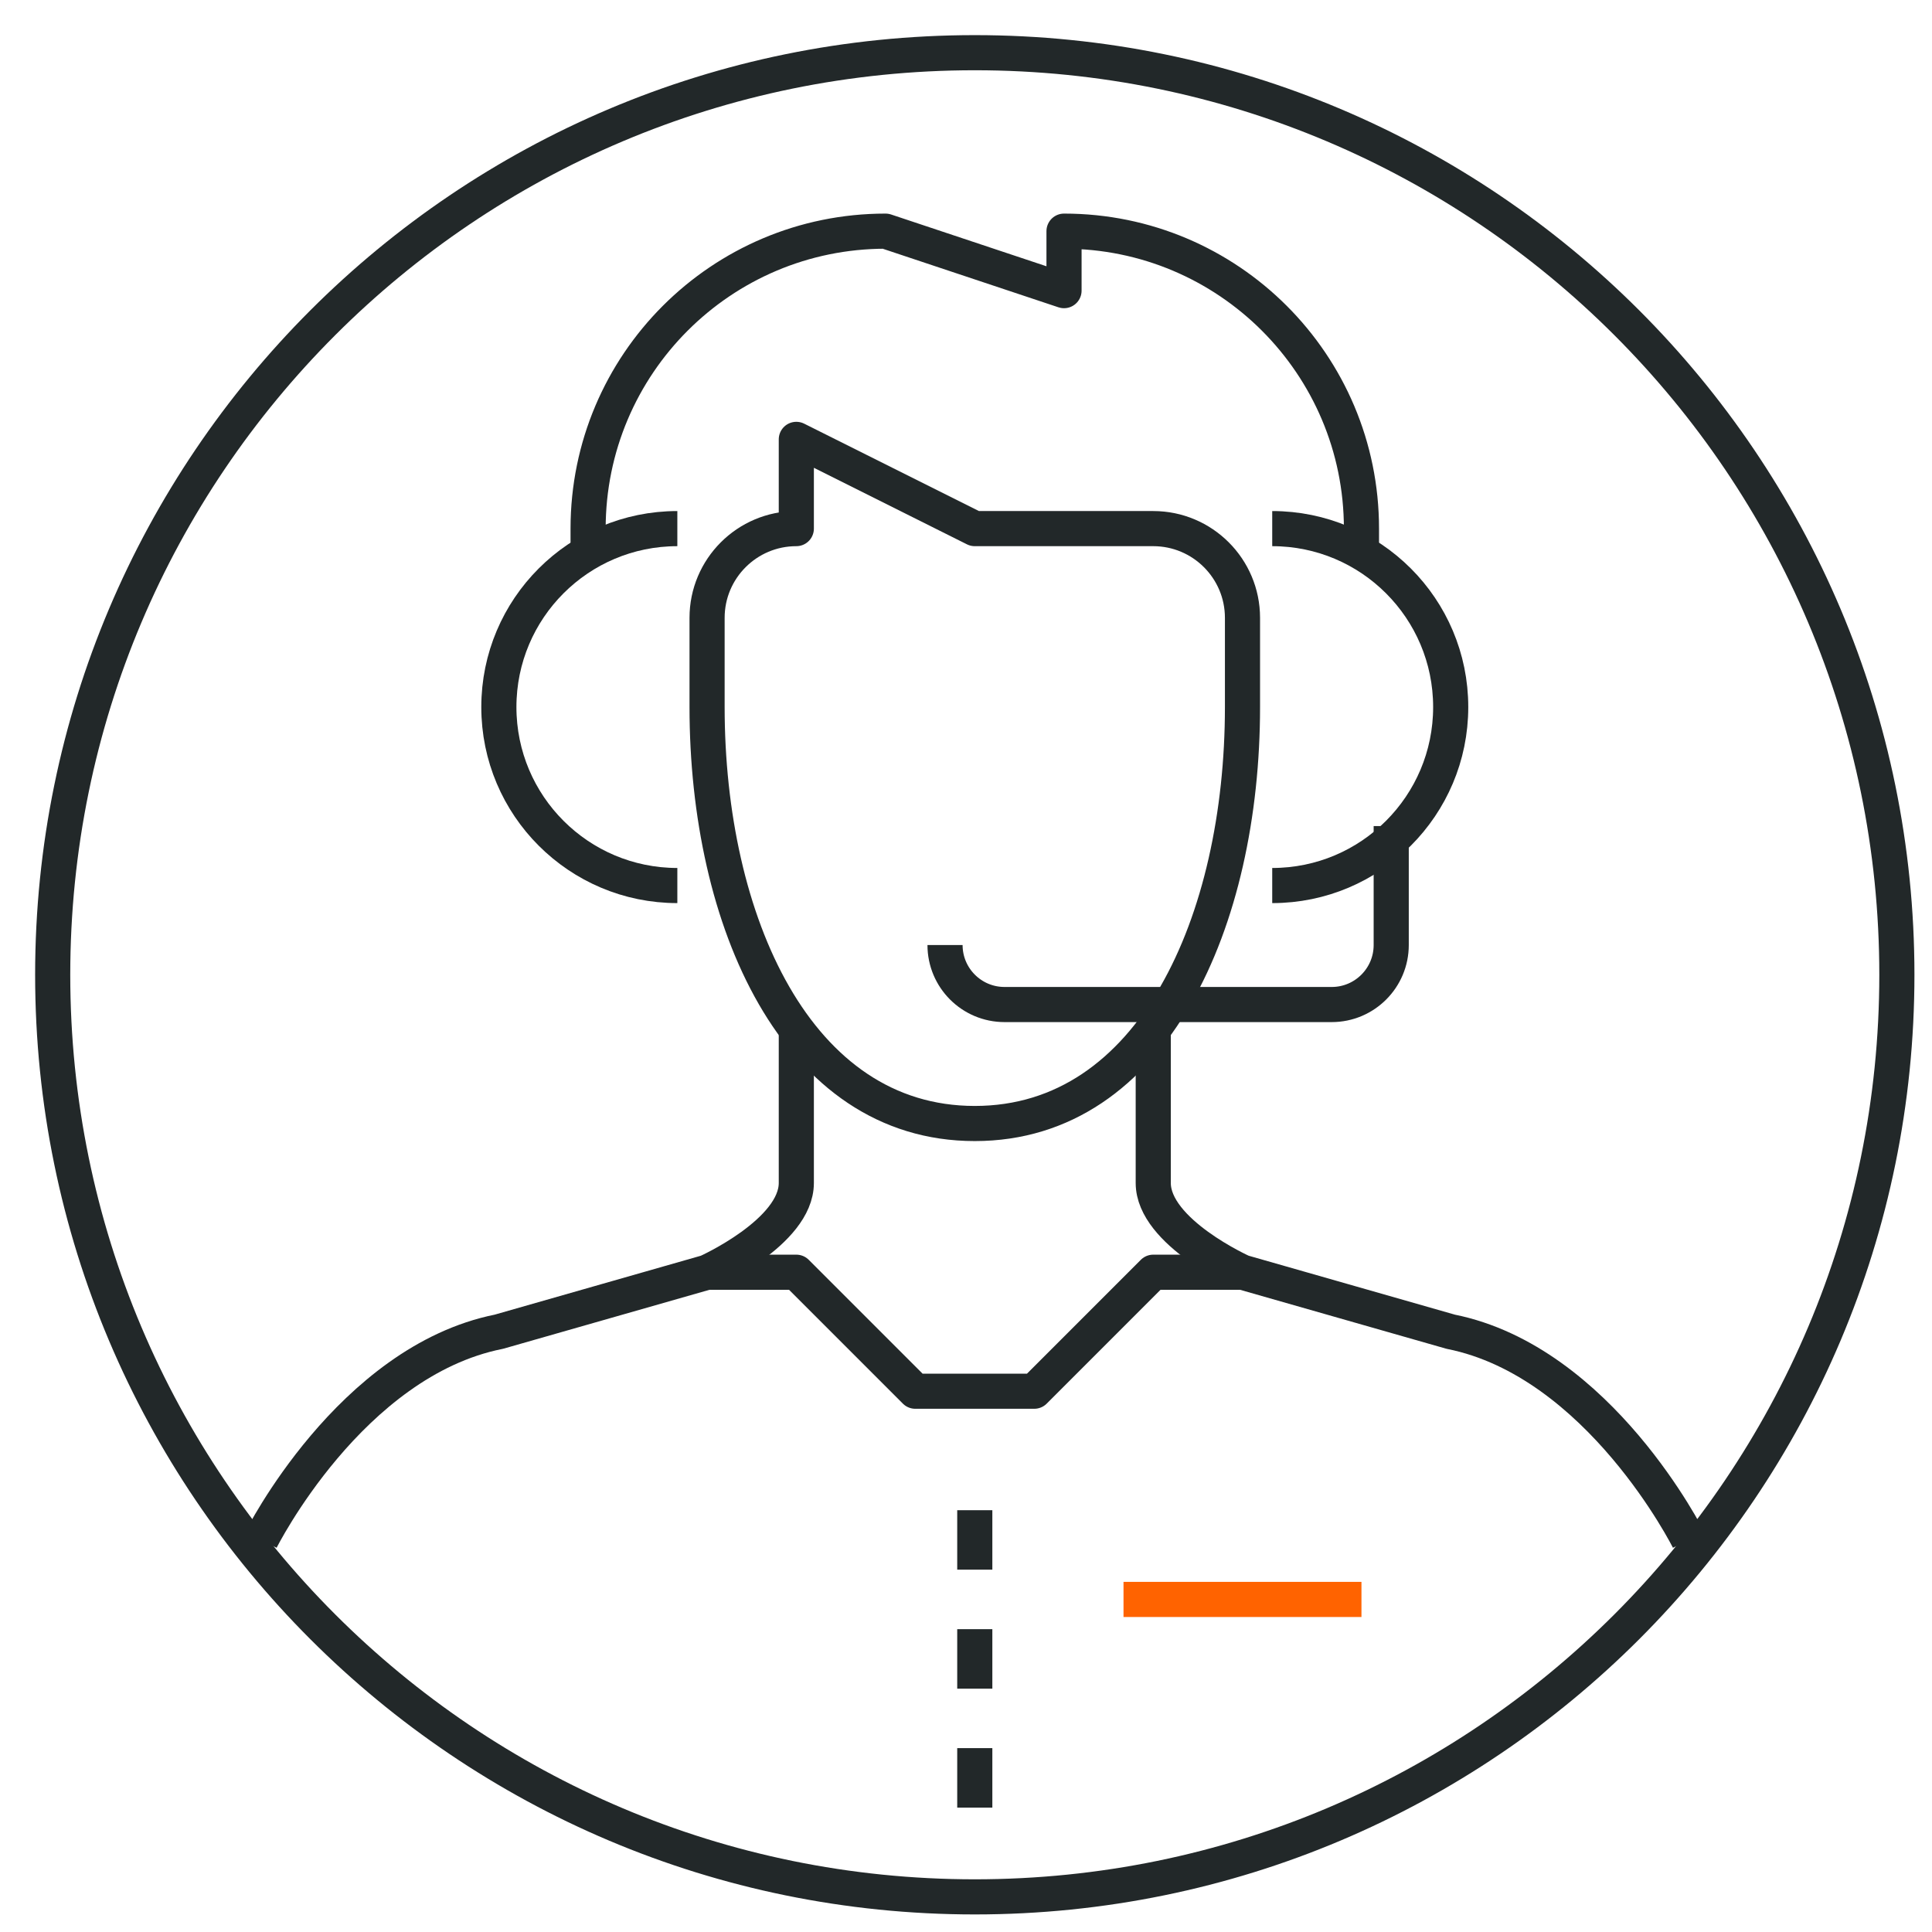
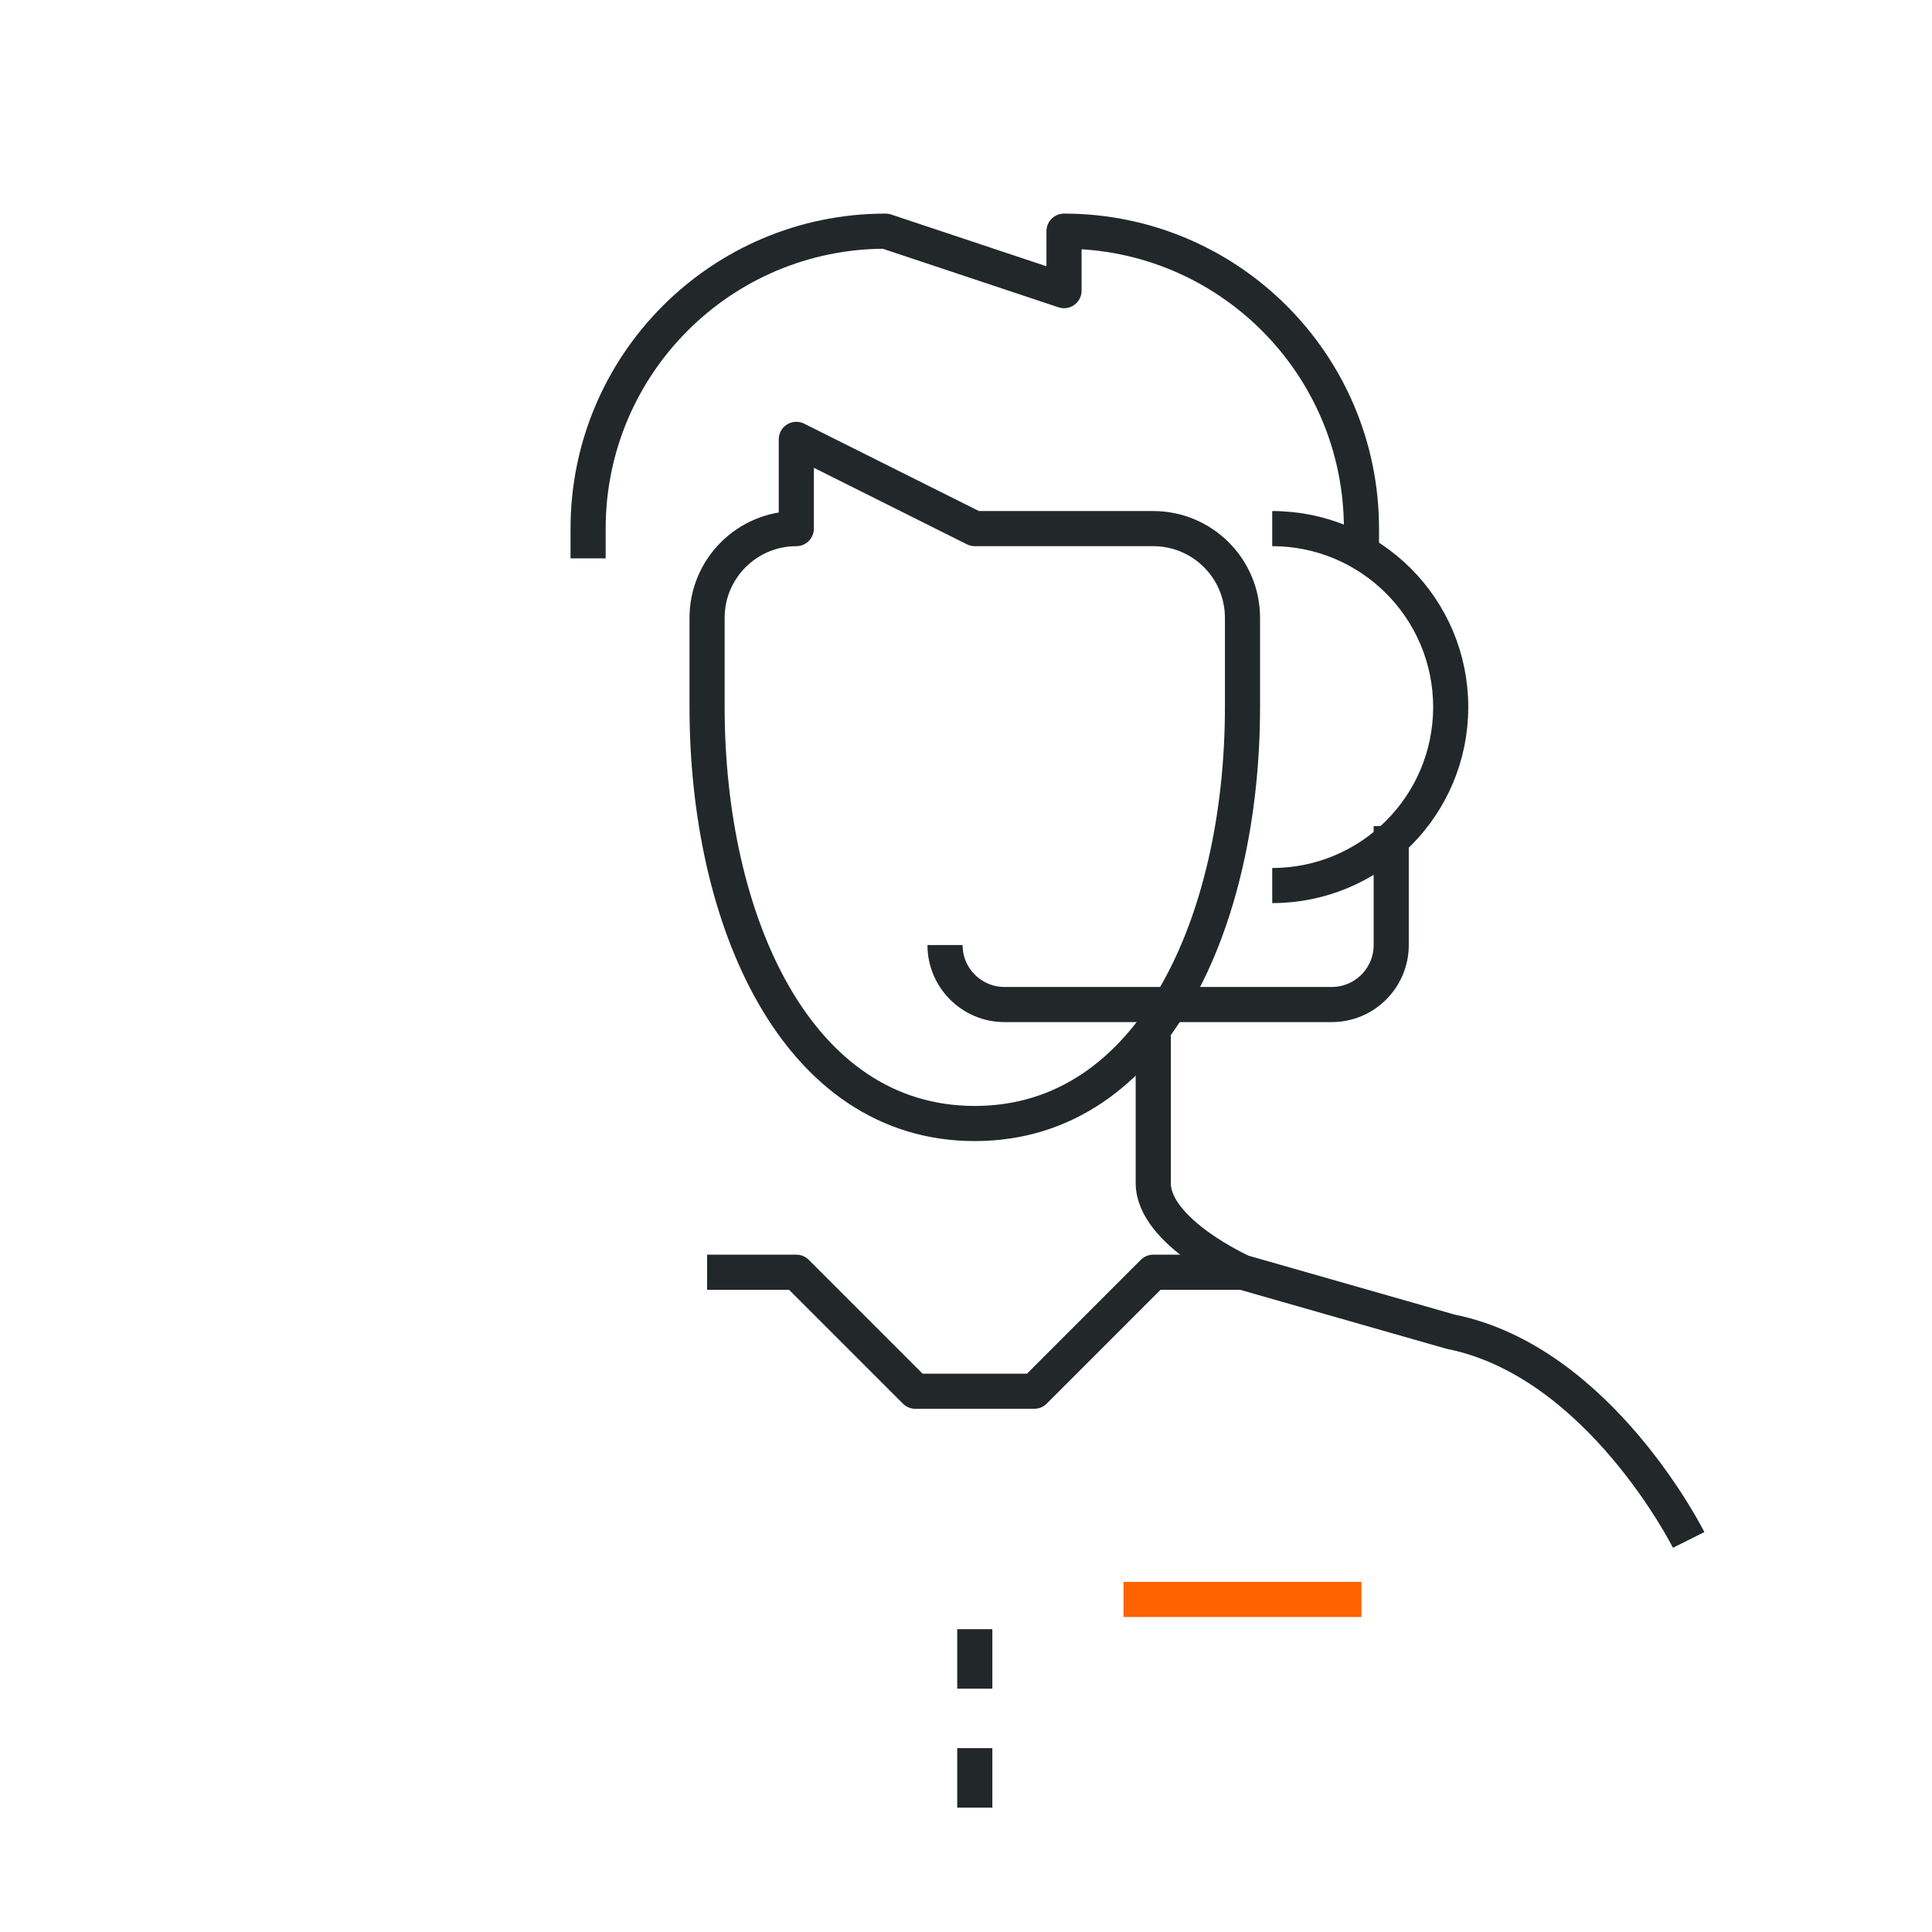
<svg xmlns="http://www.w3.org/2000/svg" width="110px" height="110px" viewBox="0 0 110 110" version="1.1">
  <title>Icon Support</title>
  <desc>Created with Sketch.</desc>
  <defs />
  <g id="Symbols" stroke="none" stroke-width="1" fill="none" fill-rule="evenodd" stroke-linejoin="round">
    <g id="Icon-Support" stroke-width="2">
      <g id="Page-1" transform="translate(3, 3)">
-         <path d="M42.339,55.887 L42.339,64.355 C42.339,67.159 37.258,69.435 37.258,69.435 L25.403,72.823 C16.935,74.516 11.855,84.677 11.855,84.677" id="Stroke-1" stroke="#222829" />
        <path d="M62.661,55.887 L62.661,64.355 C62.661,67.159 67.742,69.435 67.742,69.435 L79.597,72.823 C88.065,74.516 93.145,84.677 93.145,84.677" id="Stroke-3" stroke="#222829" />
        <path d="M37.258,32.177 L37.258,37.258 C37.258,49.418 42.339,60.968 52.5,60.968 C62.661,60.968 67.742,49.418 67.742,37.258 L67.742,32.177 C67.742,29.373 65.466,27.097 62.661,27.097 L52.5,27.097 L42.339,22.016 L42.339,27.097 C39.534,27.097 37.258,29.373 37.258,32.177 Z" id="Stroke-5" stroke="#222829" />
        <polyline id="Stroke-7" stroke="#222829" points="67.742 69.435 62.661 69.435 55.887 76.21 49.113 76.21 42.339 69.435 37.258 69.435" />
        <path d="M52.5,89.758 L52.5,93.145" id="Stroke-9" stroke="#222829" />
-         <path d="M52.5,82.984 L52.5,86.371" id="Stroke-11" stroke="#222829" />
        <path d="M52.5,96.532 L52.5,99.919" id="Stroke-13" stroke="#222829" />
        <path d="M60.968,88.065 L74.516,88.065" id="Stroke-15" stroke="#FF6300" />
        <path d="M74.516,28.79 L74.516,27.097 C74.516,17.743 66.934,10.161 57.581,10.161 L57.581,13.548 L47.419,10.161 C38.066,10.161 30.484,17.743 30.484,27.097 L30.484,28.79" id="Stroke-17" stroke="#222829" />
-         <path d="M35.565,47.419 C29.952,47.419 25.403,42.869 25.403,37.258 C25.403,31.646 29.952,27.097 35.565,27.097" id="Stroke-19" stroke="#222829" />
        <path d="M69.435,47.419 C75.046,47.419 79.597,42.869 79.597,37.258 C79.597,31.646 75.046,27.097 69.435,27.097" id="Stroke-21" stroke="#222829" />
        <path d="M76.21,44.032 L76.21,50.806 C76.21,52.676 74.692,54.194 72.823,54.194 L54.194,54.194 C52.322,54.194 50.806,52.676 50.806,50.806" id="Stroke-23" stroke="#222829" />
-         <path d="M105,52.5 C105,81.495 81.495,105 52.5,105 C23.505,105 0,81.495 0,52.5 C0,23.505 23.505,0 52.5,0 C81.495,0 105,23.505 105,52.5 Z" id="Stroke-25" stroke="#222829" />
      </g>
    </g>
  </g>
</svg>